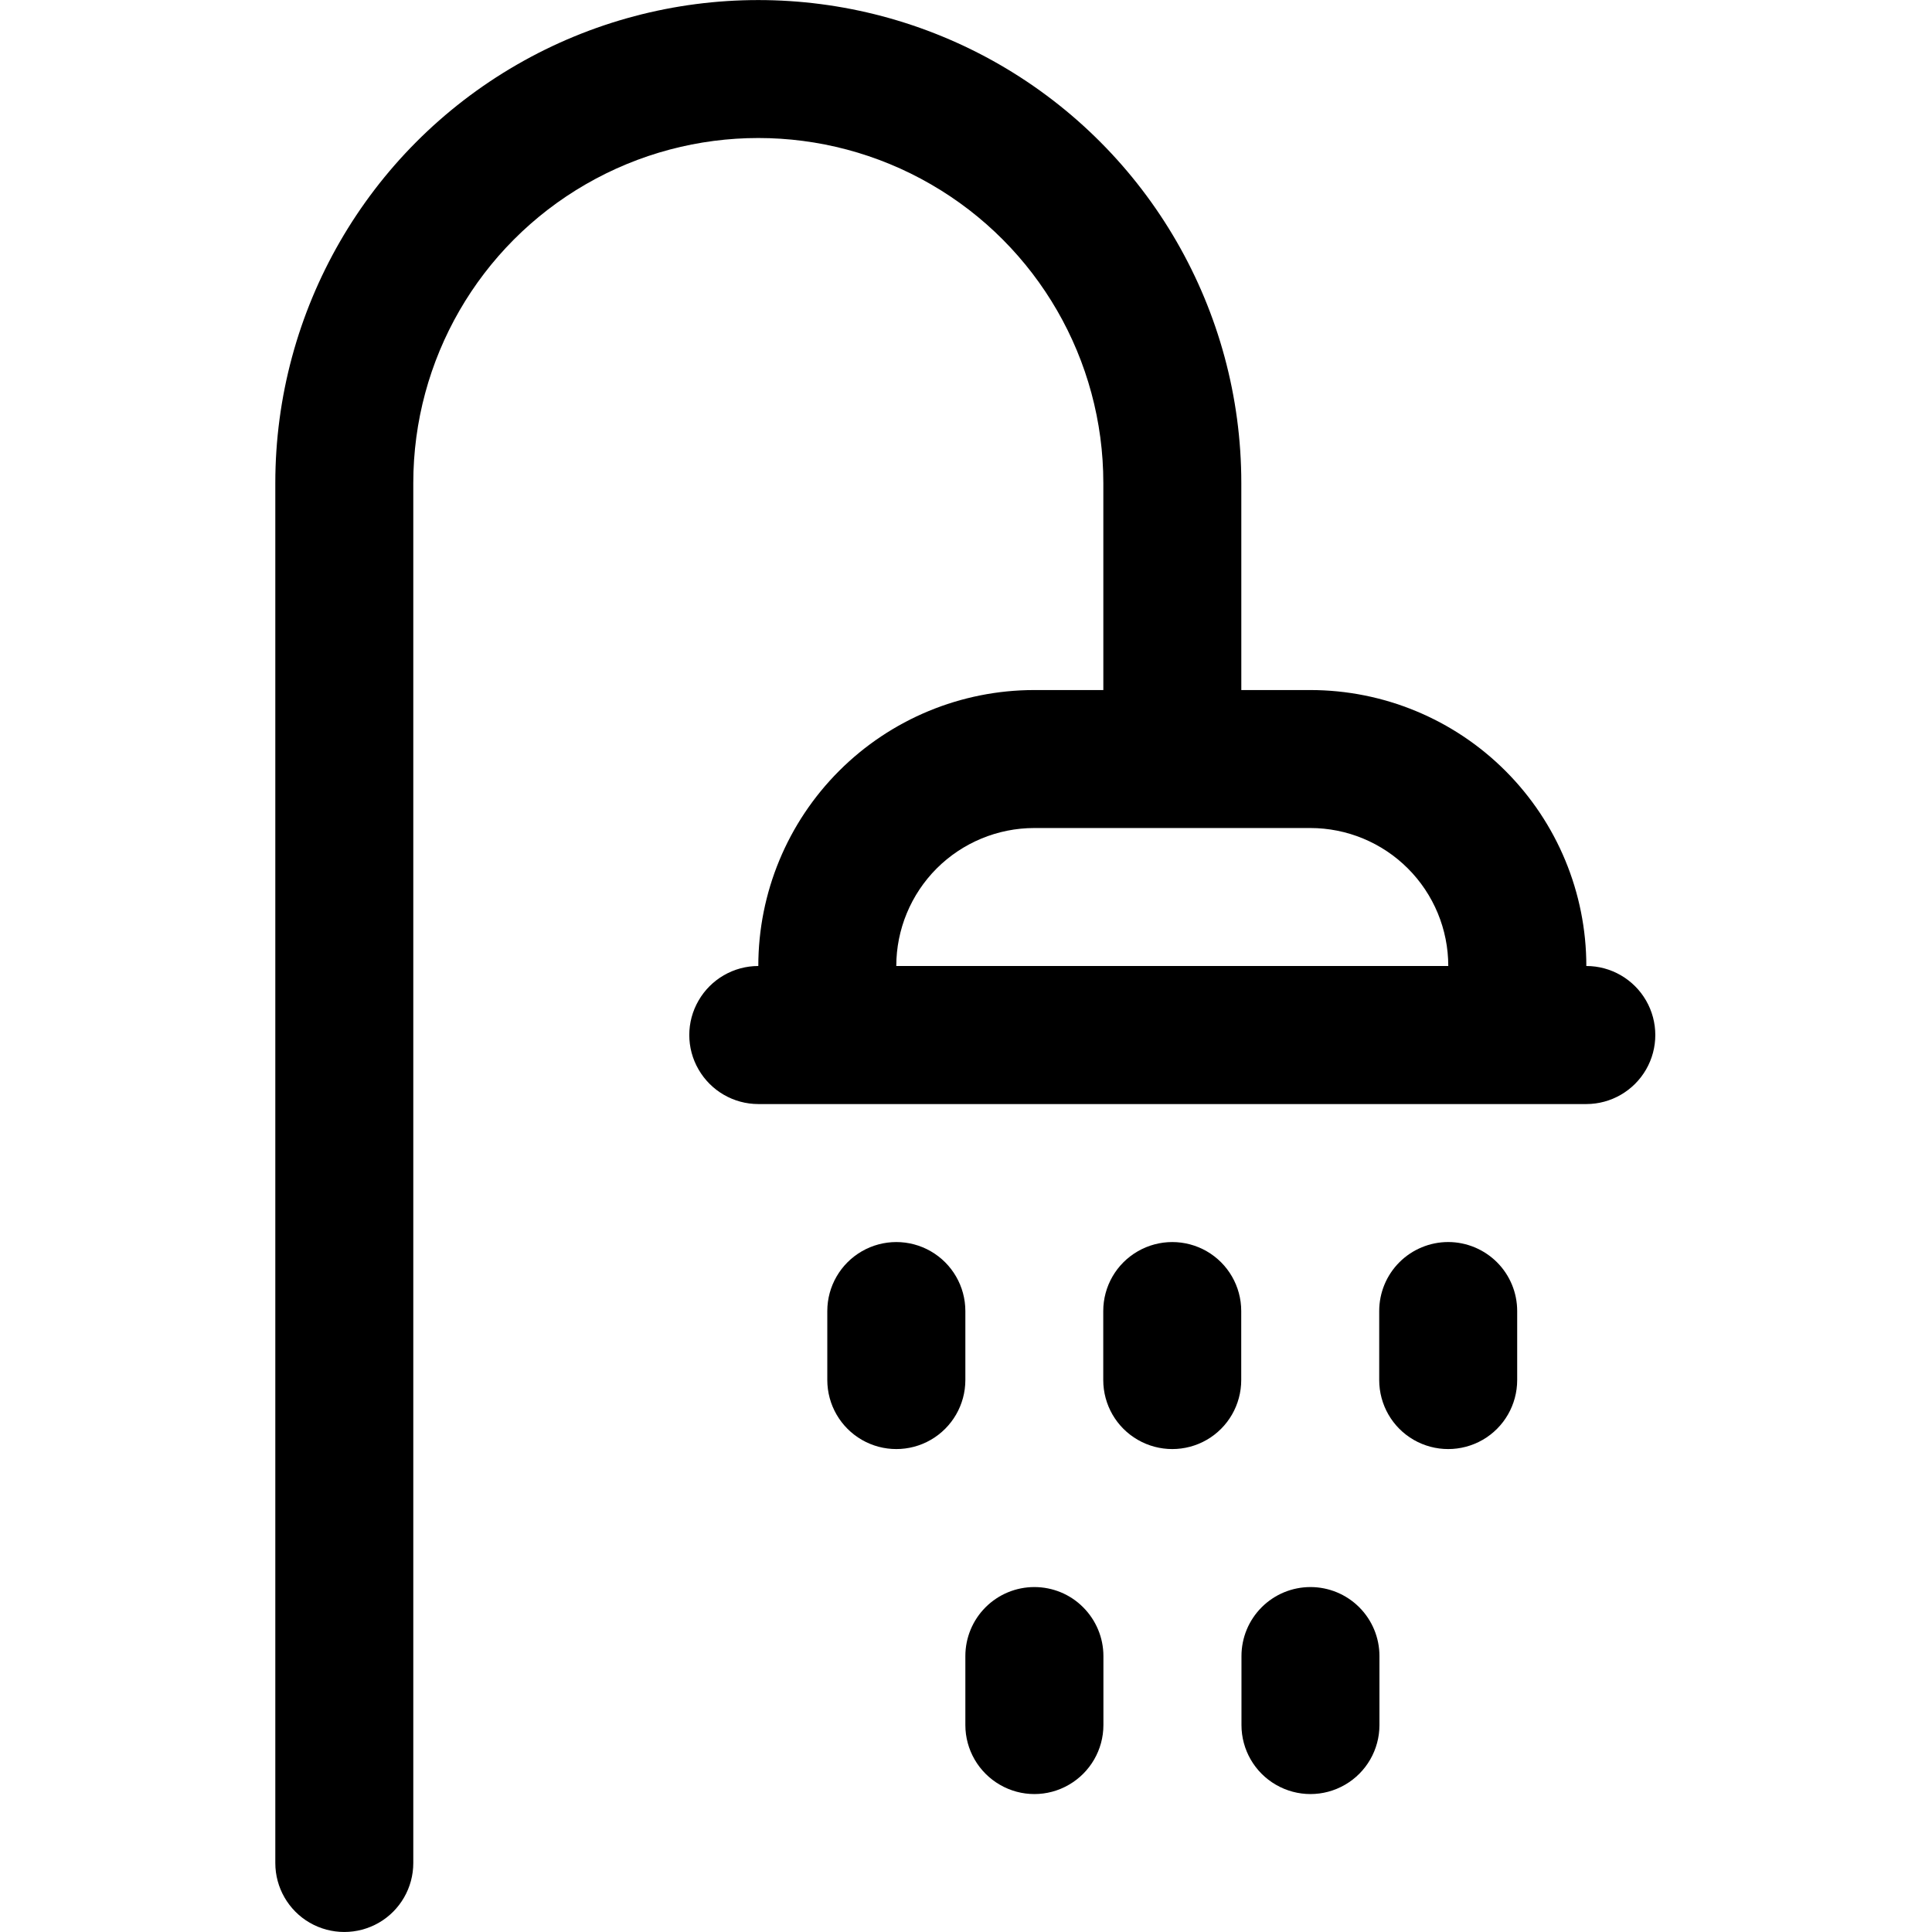
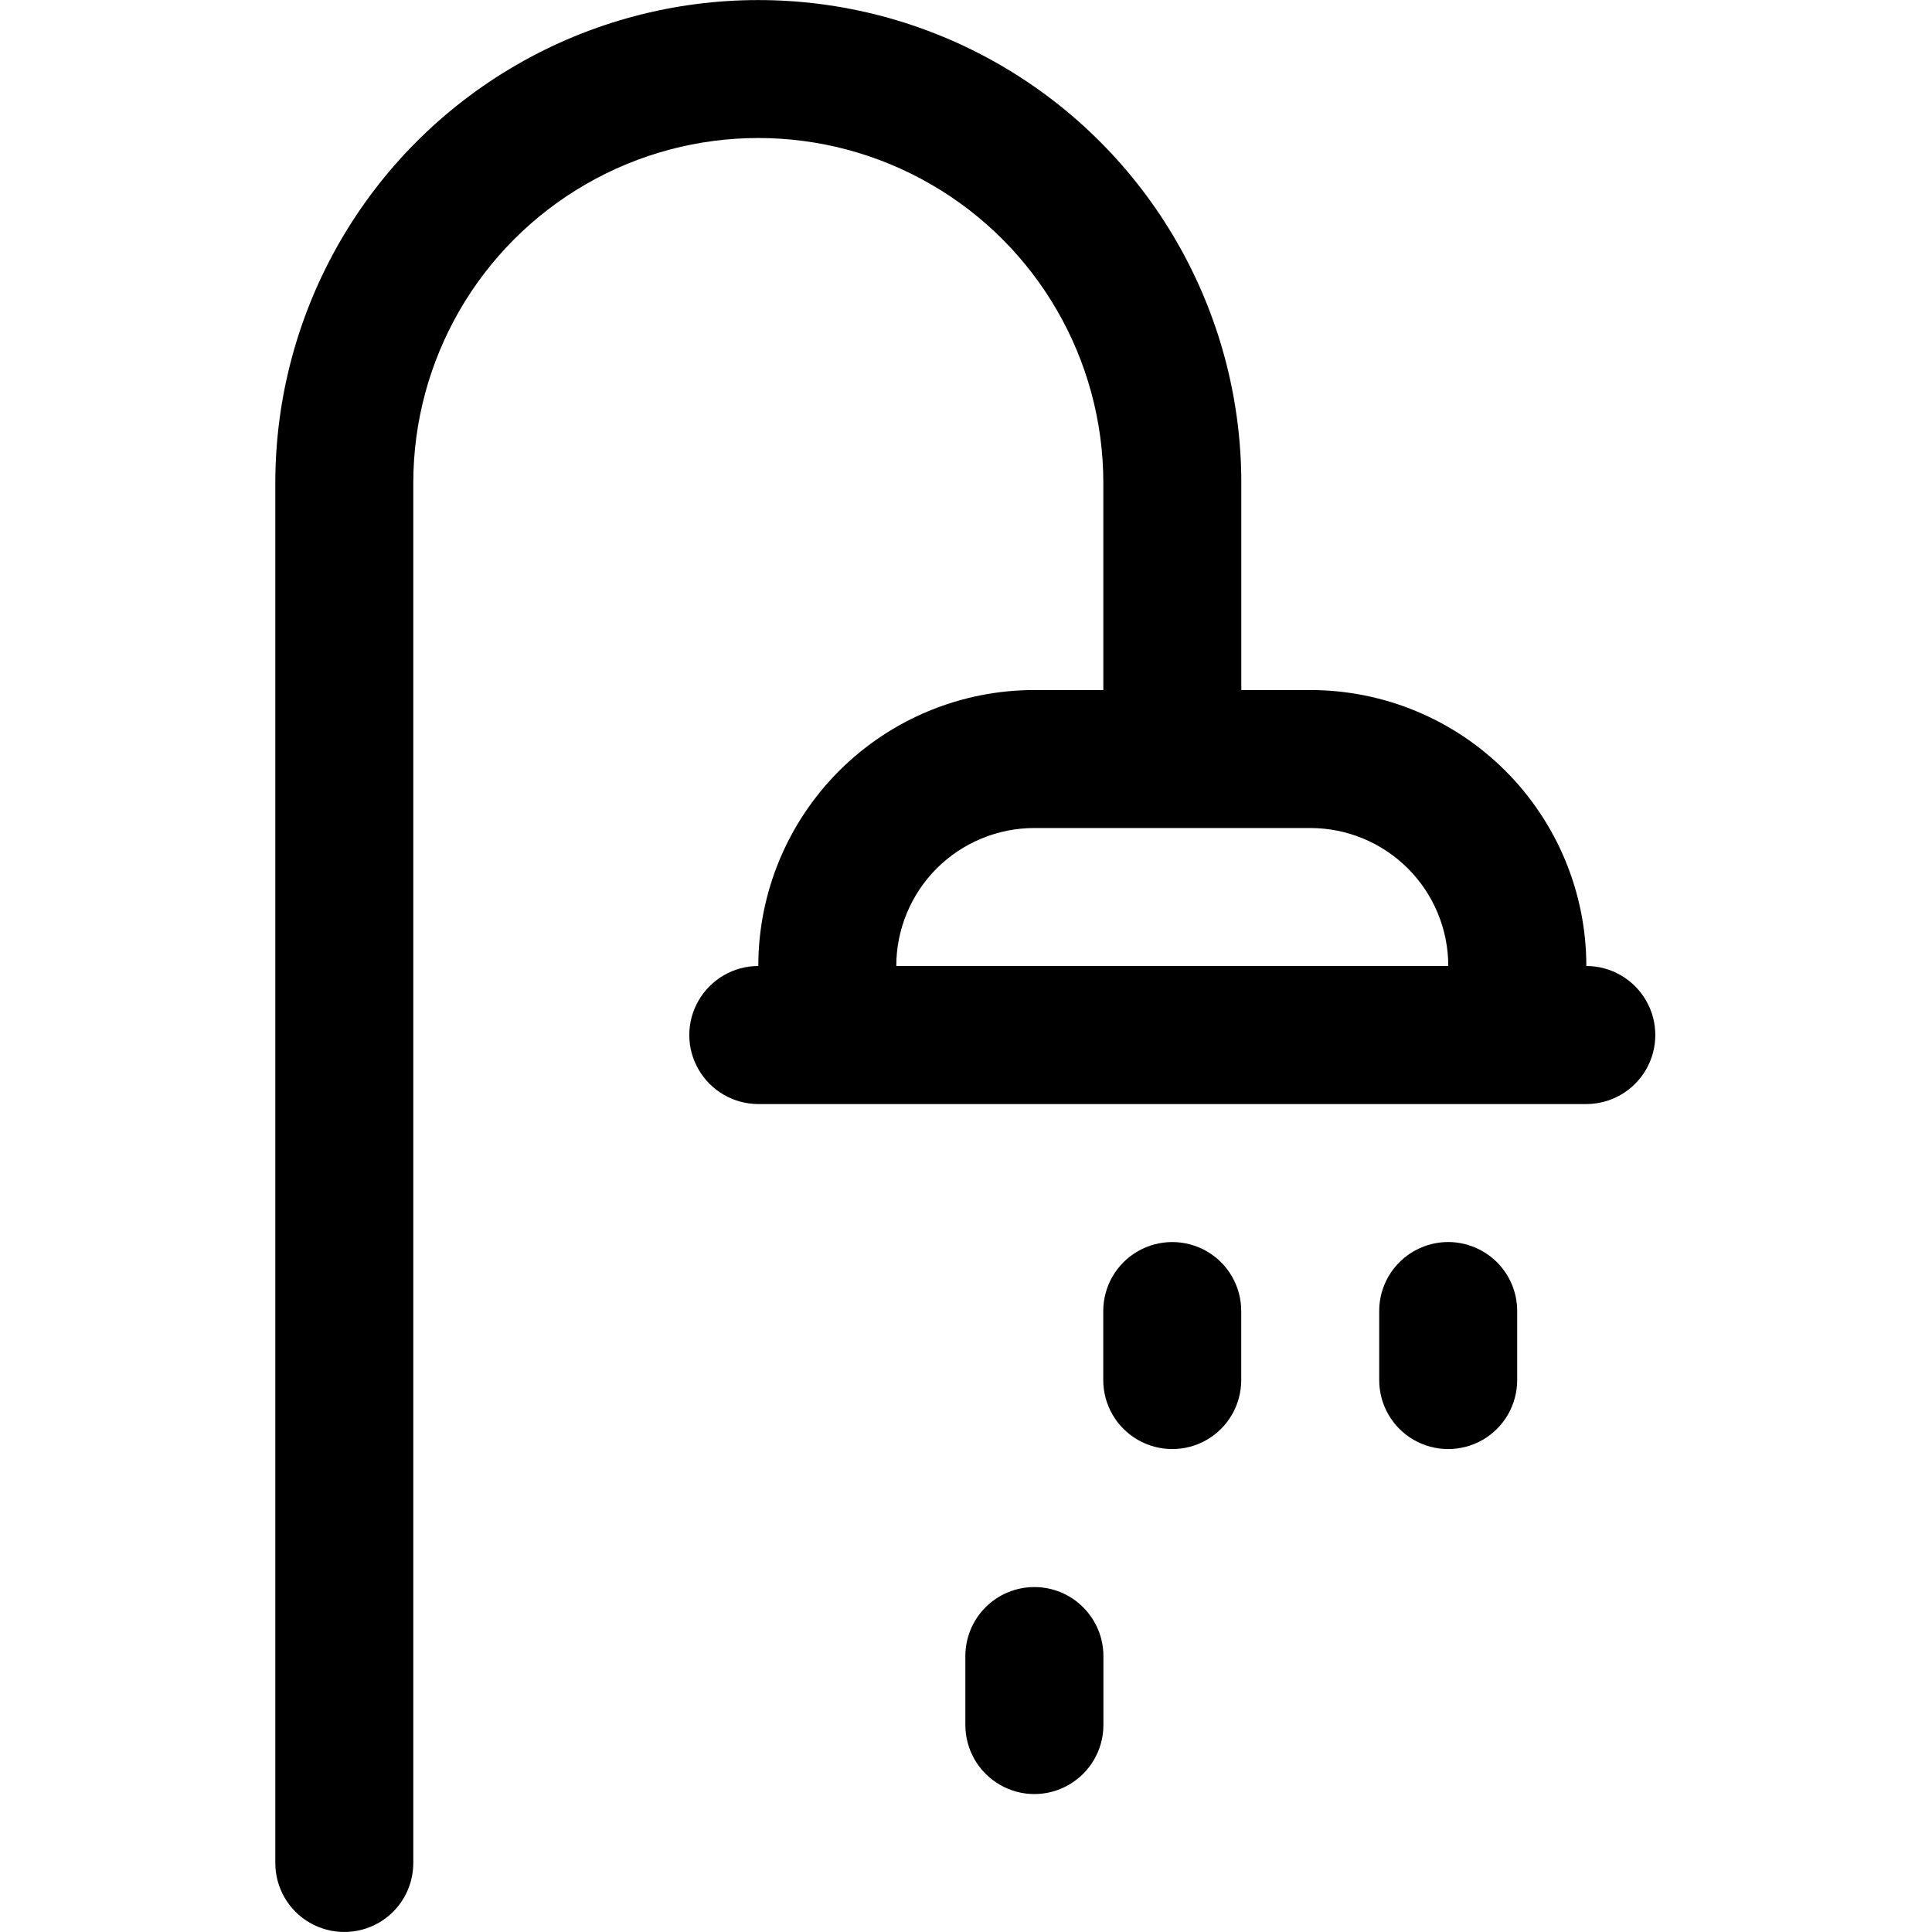
<svg xmlns="http://www.w3.org/2000/svg" width="24" height="24" viewBox="0 0 24 24" fill="none">
  <path d="M19.706 12C19.706 11.091 19.344 10.219 18.701 9.576C18.058 8.933 17.186 8.572 16.277 8.572H15.42V6C15.42 3.857 14.276 1.876 12.42 0.804C10.563 -0.267 8.276 -0.267 6.42 0.804C4.563 1.876 3.42 3.857 3.42 6V23.143C3.42 23.449 3.583 23.732 3.848 23.885C4.114 24.038 4.44 24.038 4.706 23.885C4.971 23.732 5.134 23.449 5.134 23.143V6C5.134 4.469 5.951 3.054 7.277 2.289C8.603 1.523 10.237 1.523 11.563 2.289C12.889 3.054 13.706 4.469 13.706 6V8.572H12.848C11.939 8.572 11.067 8.933 10.424 9.576C9.781 10.219 9.42 11.091 9.42 12C9.114 12 8.831 12.164 8.678 12.429C8.524 12.694 8.524 13.021 8.678 13.286C8.831 13.551 9.114 13.715 9.42 13.715H19.706C20.012 13.715 20.295 13.551 20.448 13.286C20.601 13.021 20.601 12.694 20.448 12.429C20.295 12.164 20.012 12 19.706 12ZM11.134 12C11.134 11.546 11.315 11.11 11.636 10.788C11.958 10.467 12.394 10.286 12.848 10.286H16.277C16.732 10.286 17.168 10.467 17.489 10.788C17.811 11.11 17.991 11.546 17.991 12H11.134Z" fill="black" />
-   <path d="M11.992 16.286C11.992 15.98 11.828 15.697 11.563 15.544C11.298 15.391 10.971 15.391 10.706 15.544C10.441 15.697 10.277 15.98 10.277 16.286V17.143C10.277 17.45 10.441 17.733 10.706 17.886C10.971 18.039 11.298 18.039 11.563 17.886C11.828 17.733 11.992 17.45 11.992 17.143V16.286Z" fill="black" />
  <path d="M15.419 16.286C15.419 15.98 15.256 15.697 14.991 15.544C14.726 15.391 14.399 15.391 14.134 15.544C13.868 15.697 13.705 15.98 13.705 16.286V17.143C13.705 17.45 13.868 17.733 14.134 17.886C14.399 18.039 14.726 18.039 14.991 17.886C15.256 17.733 15.419 17.45 15.419 17.143V16.286Z" fill="black" />
  <path d="M12.849 19.715C12.622 19.715 12.404 19.805 12.243 19.966C12.082 20.127 11.992 20.345 11.992 20.572V21.429C11.992 21.735 12.156 22.018 12.421 22.171C12.686 22.325 13.013 22.325 13.278 22.171C13.543 22.018 13.707 21.735 13.707 21.429V20.572C13.707 20.345 13.616 20.127 13.455 19.966C13.295 19.805 13.077 19.715 12.849 19.715Z" fill="black" />
-   <path d="M16.279 19.715C16.052 19.715 15.834 19.805 15.673 19.966C15.512 20.127 15.422 20.345 15.422 20.572V21.429C15.422 21.735 15.585 22.018 15.85 22.171C16.116 22.325 16.442 22.325 16.708 22.171C16.973 22.018 17.136 21.735 17.136 21.429V20.572C17.136 20.345 17.046 20.127 16.885 19.966C16.724 19.805 16.506 19.715 16.279 19.715Z" fill="black" />
  <path d="M17.99 15.429C17.763 15.429 17.544 15.52 17.384 15.68C17.223 15.841 17.133 16.059 17.133 16.286V17.143C17.133 17.45 17.296 17.733 17.561 17.886C17.827 18.039 18.153 18.039 18.419 17.886C18.684 17.733 18.847 17.45 18.847 17.143V16.286C18.847 16.059 18.757 15.841 18.596 15.68C18.435 15.52 18.217 15.429 17.99 15.429Z" fill="black" />
</svg>